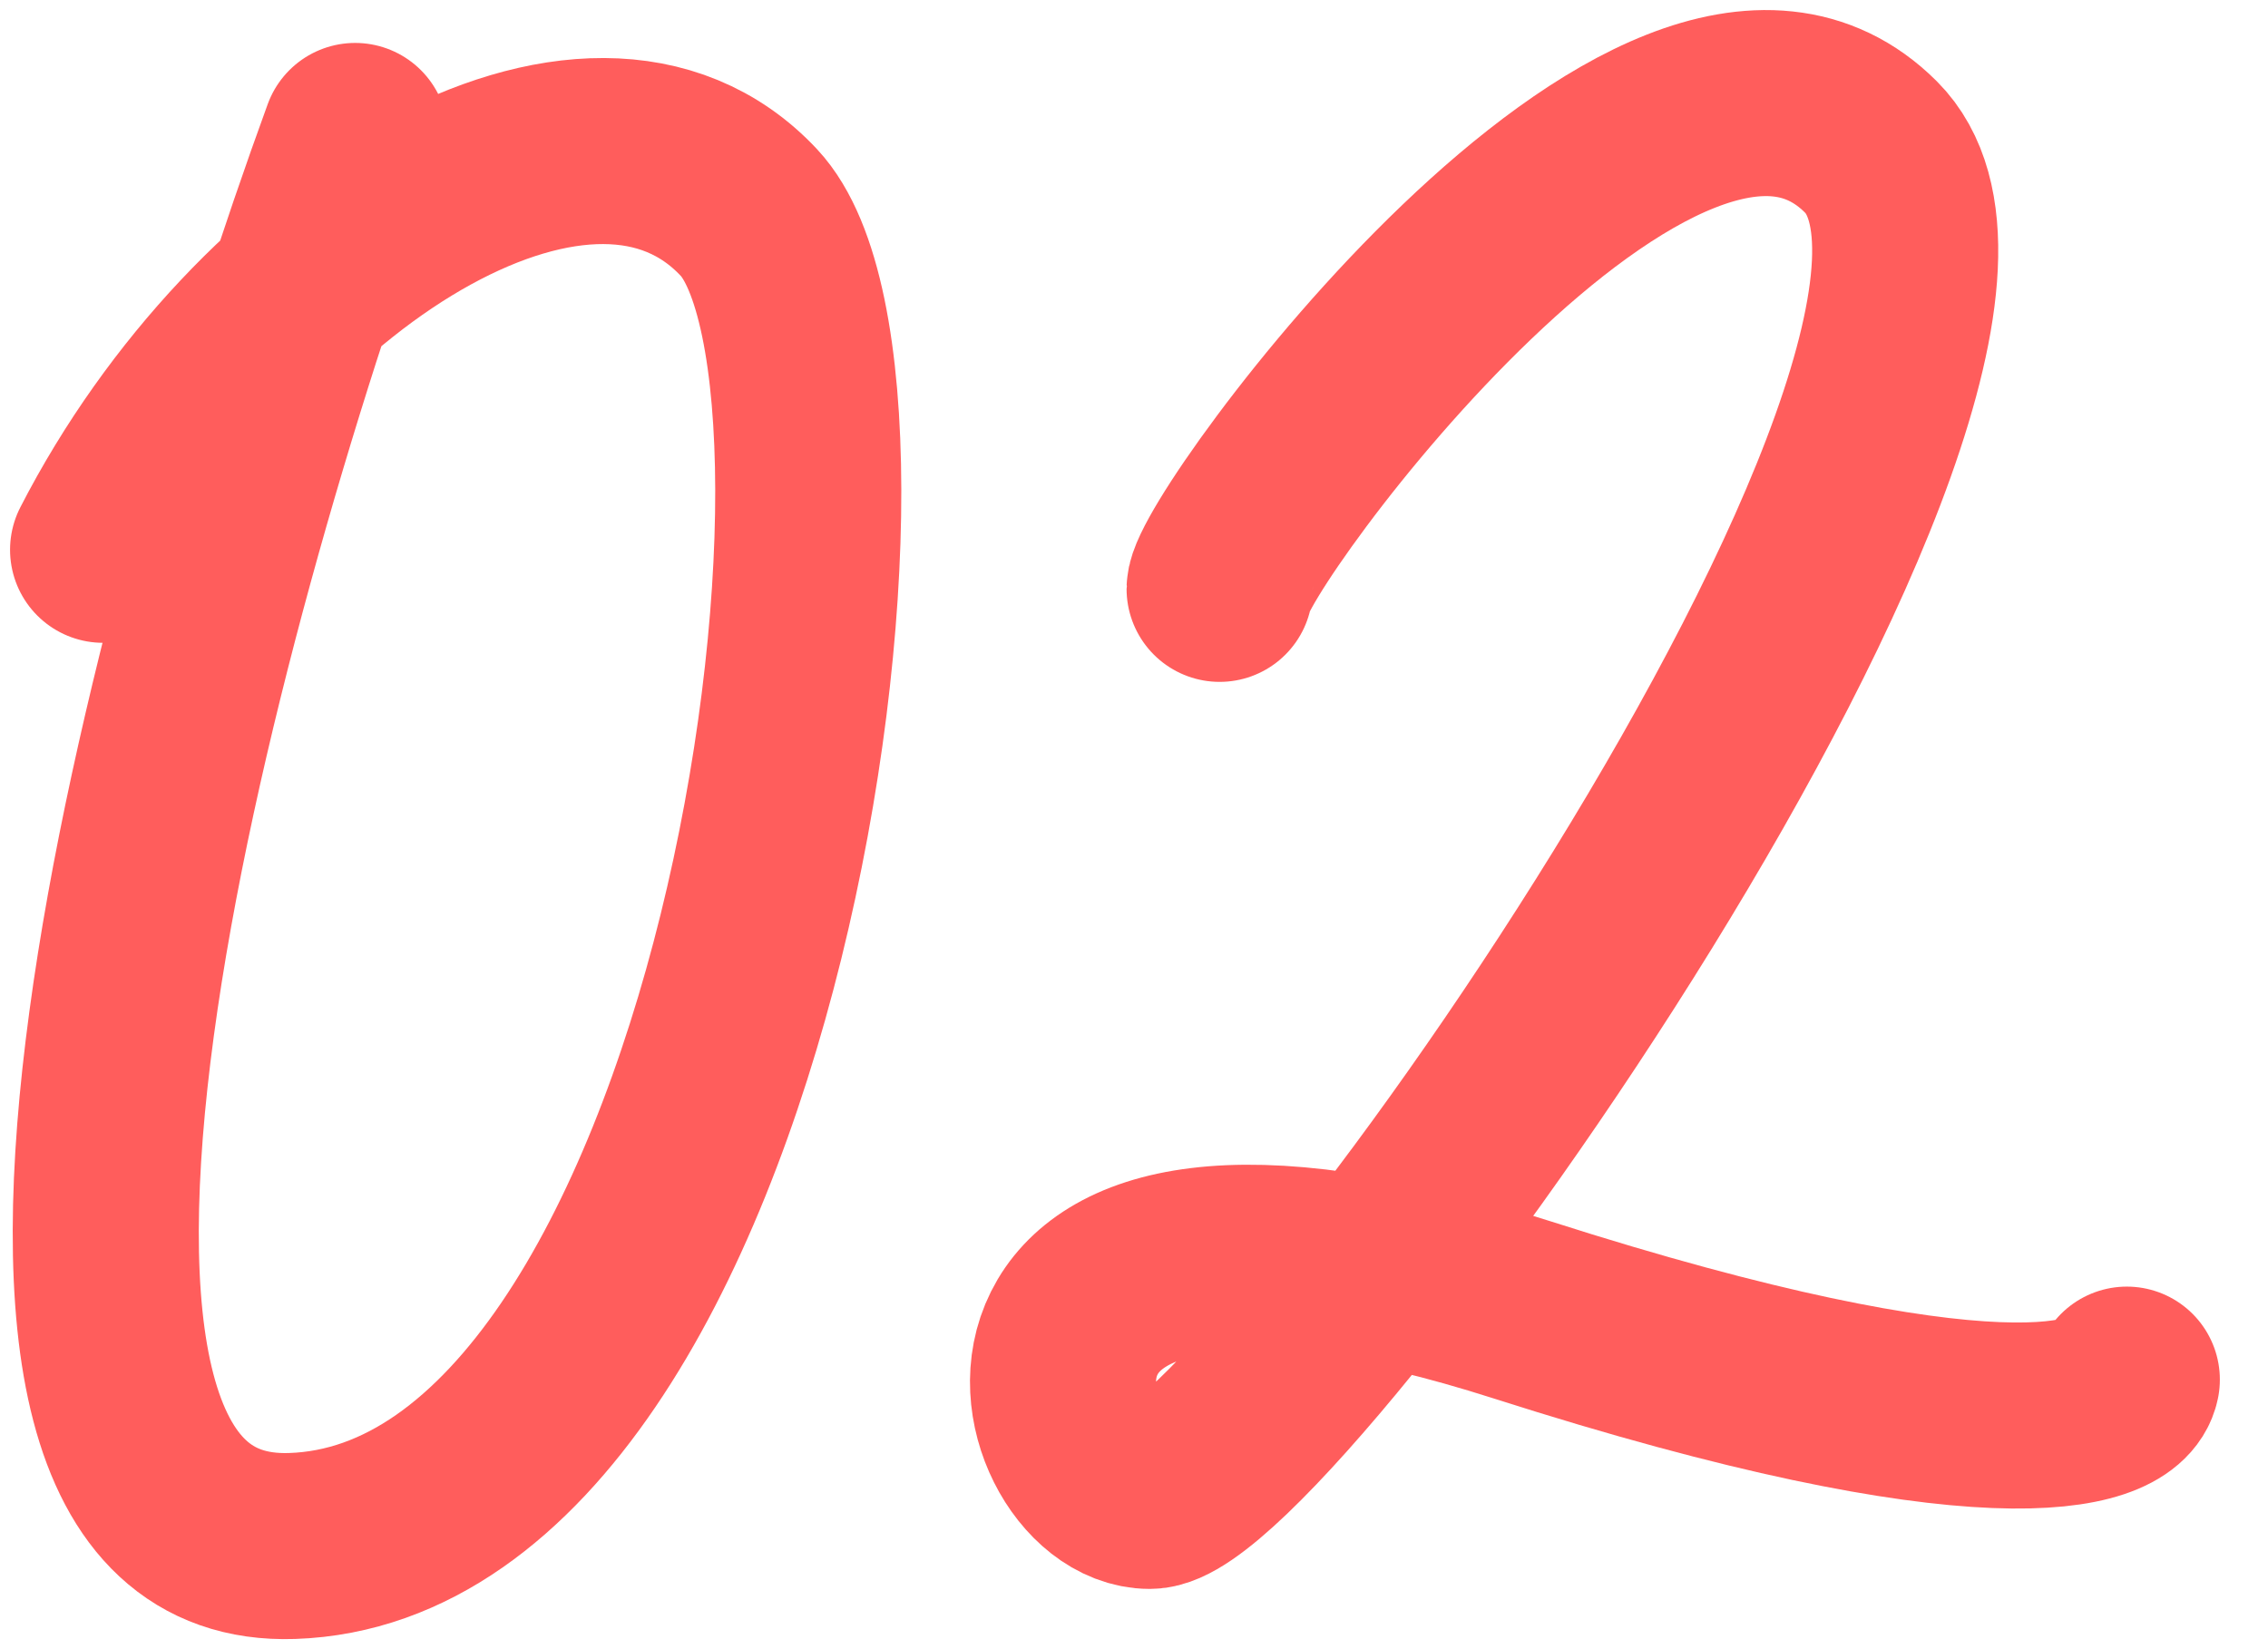
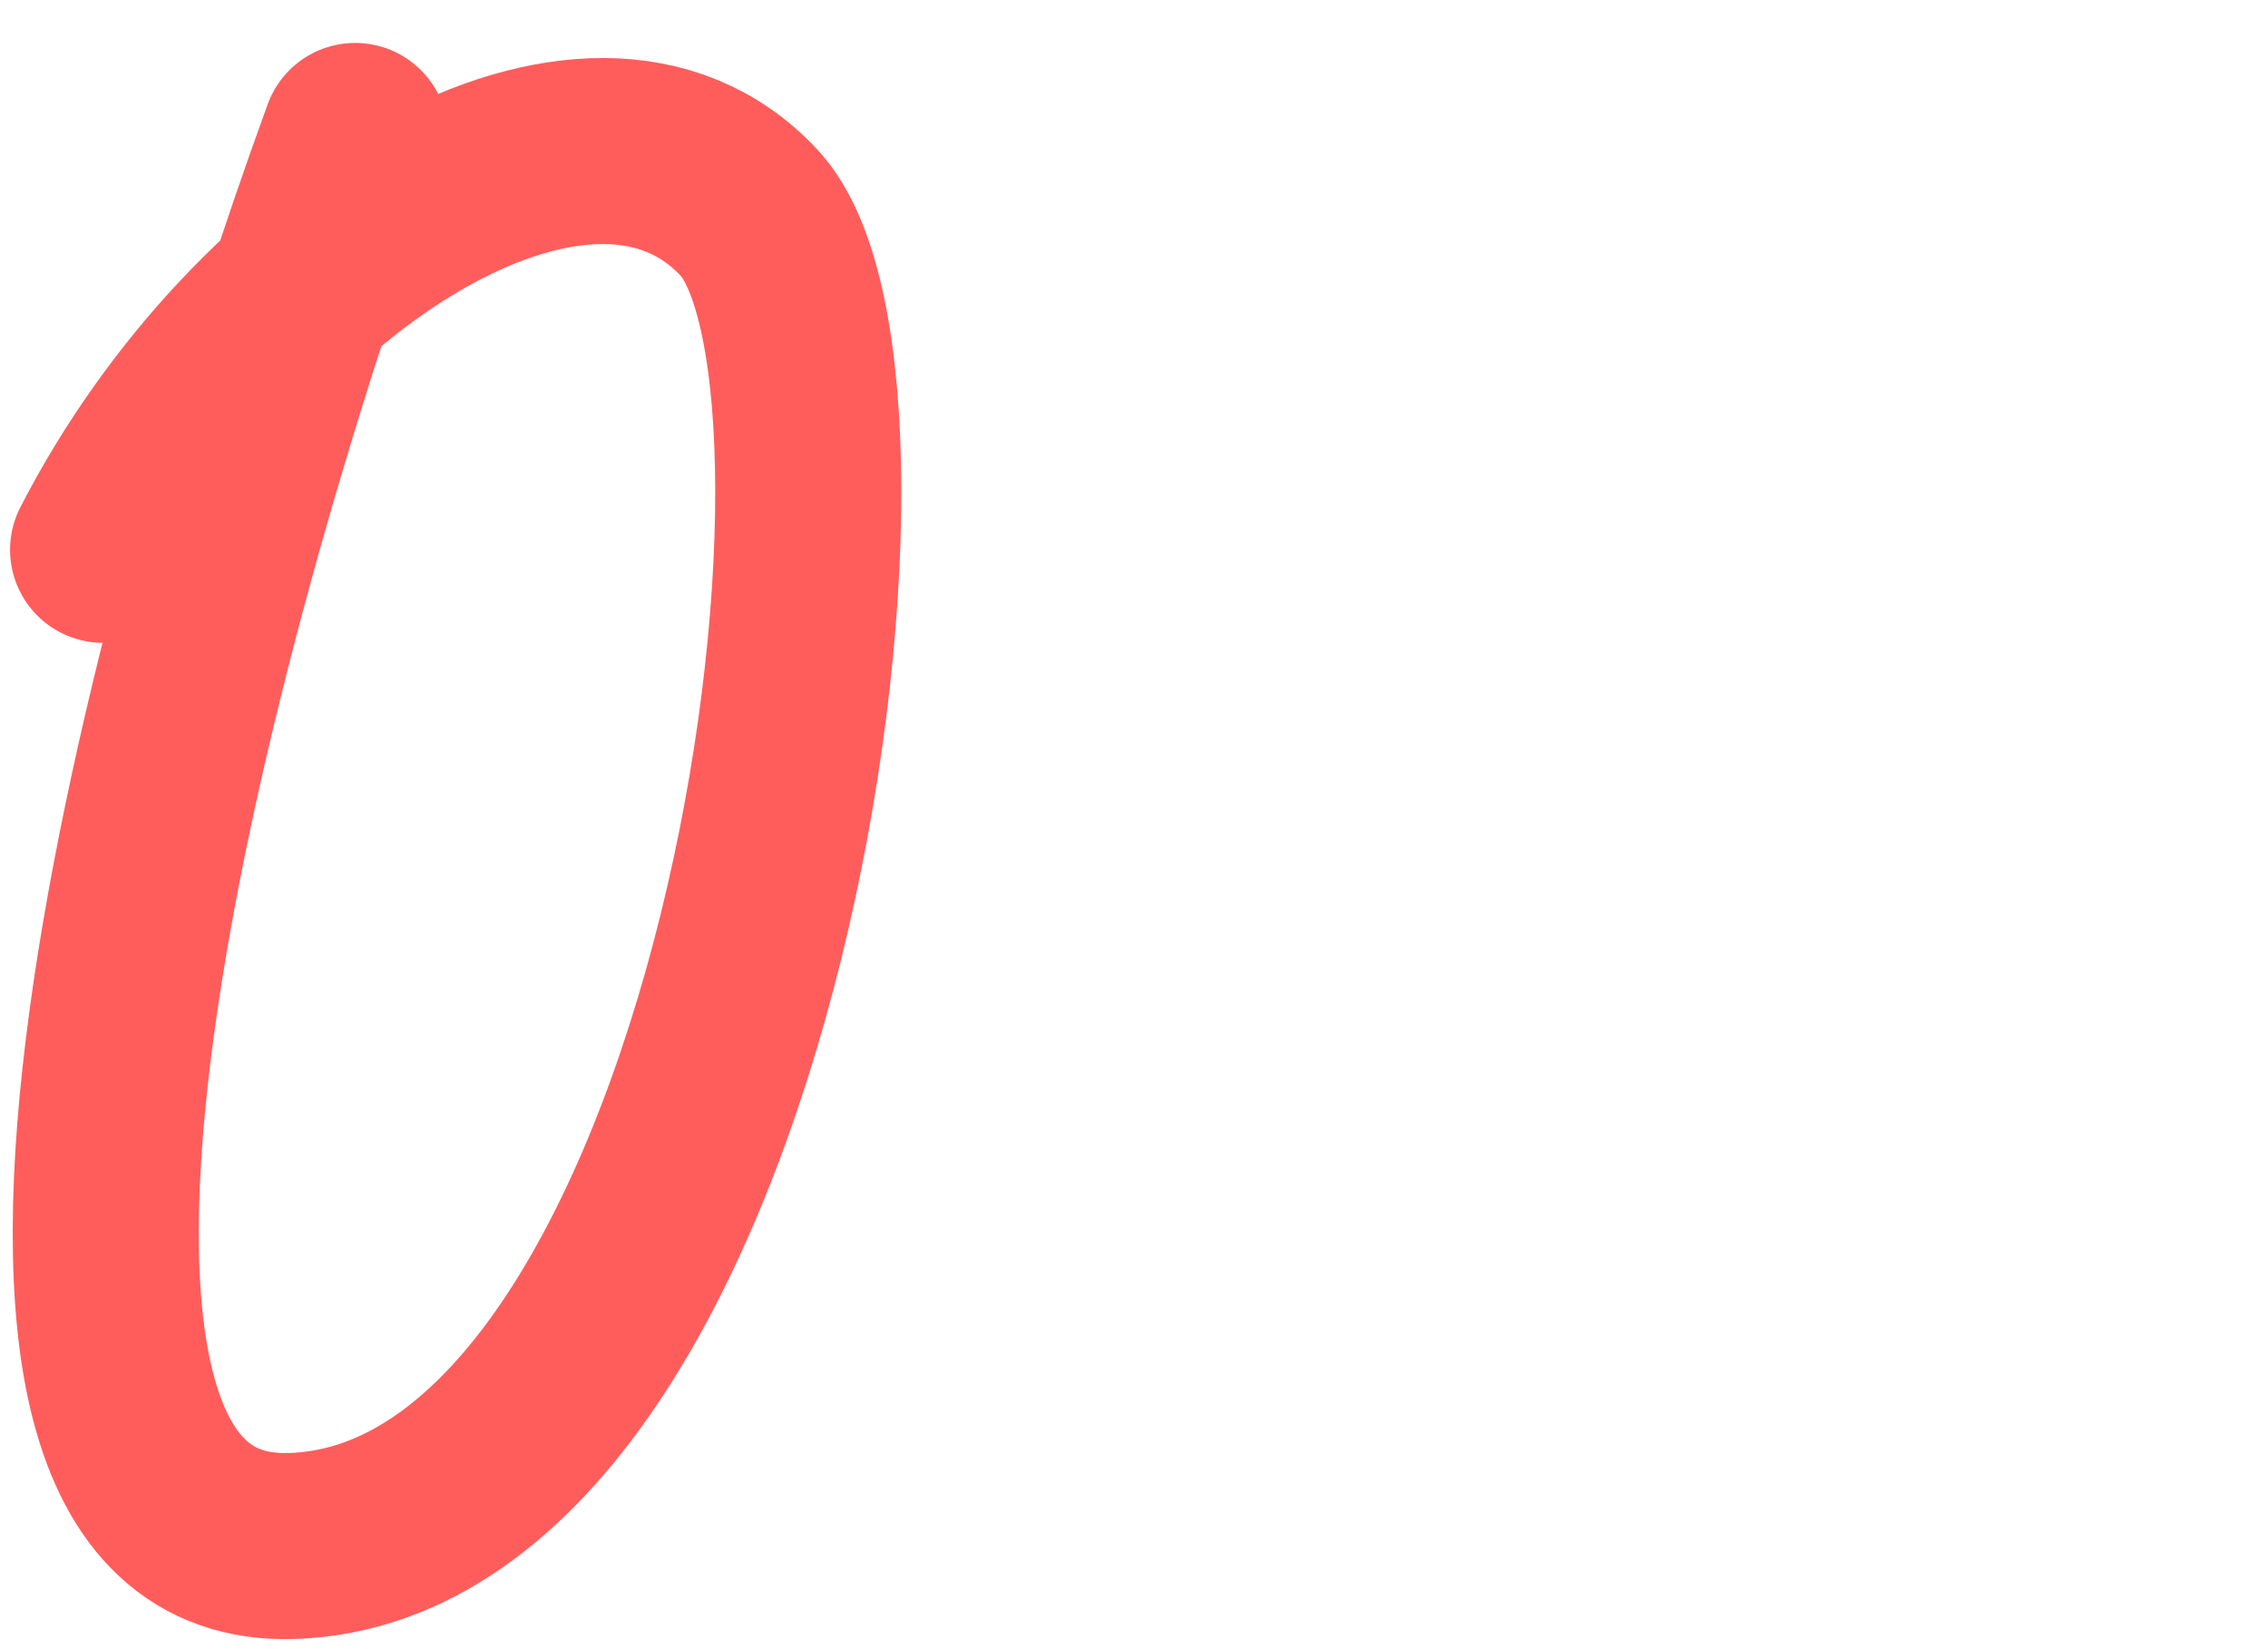
<svg xmlns="http://www.w3.org/2000/svg" width="44" height="32" viewBox="0 0 44 32" fill="none">
  <path d="M6.89 2.638C3.528 11.857 -1.423 30.236 5.667 29.998C14.53 29.7 17.586 7.396 14.53 4.125C11.474 0.854 5.056 4.72 2 10.668" stroke="#FF5D5C" stroke-width="3.61" stroke-linecap="round" />
-   <path d="M23.661 11.426C23.661 10.524 32.236 -1.21 36.297 2.852C40.359 6.913 24.564 29.026 22.308 29.026C20.051 29.026 18.246 21.806 29.528 25.416C38.554 28.304 41.111 27.522 41.261 26.77" stroke="#FF5D5C" stroke-width="3.61" stroke-linecap="round" />
</svg>